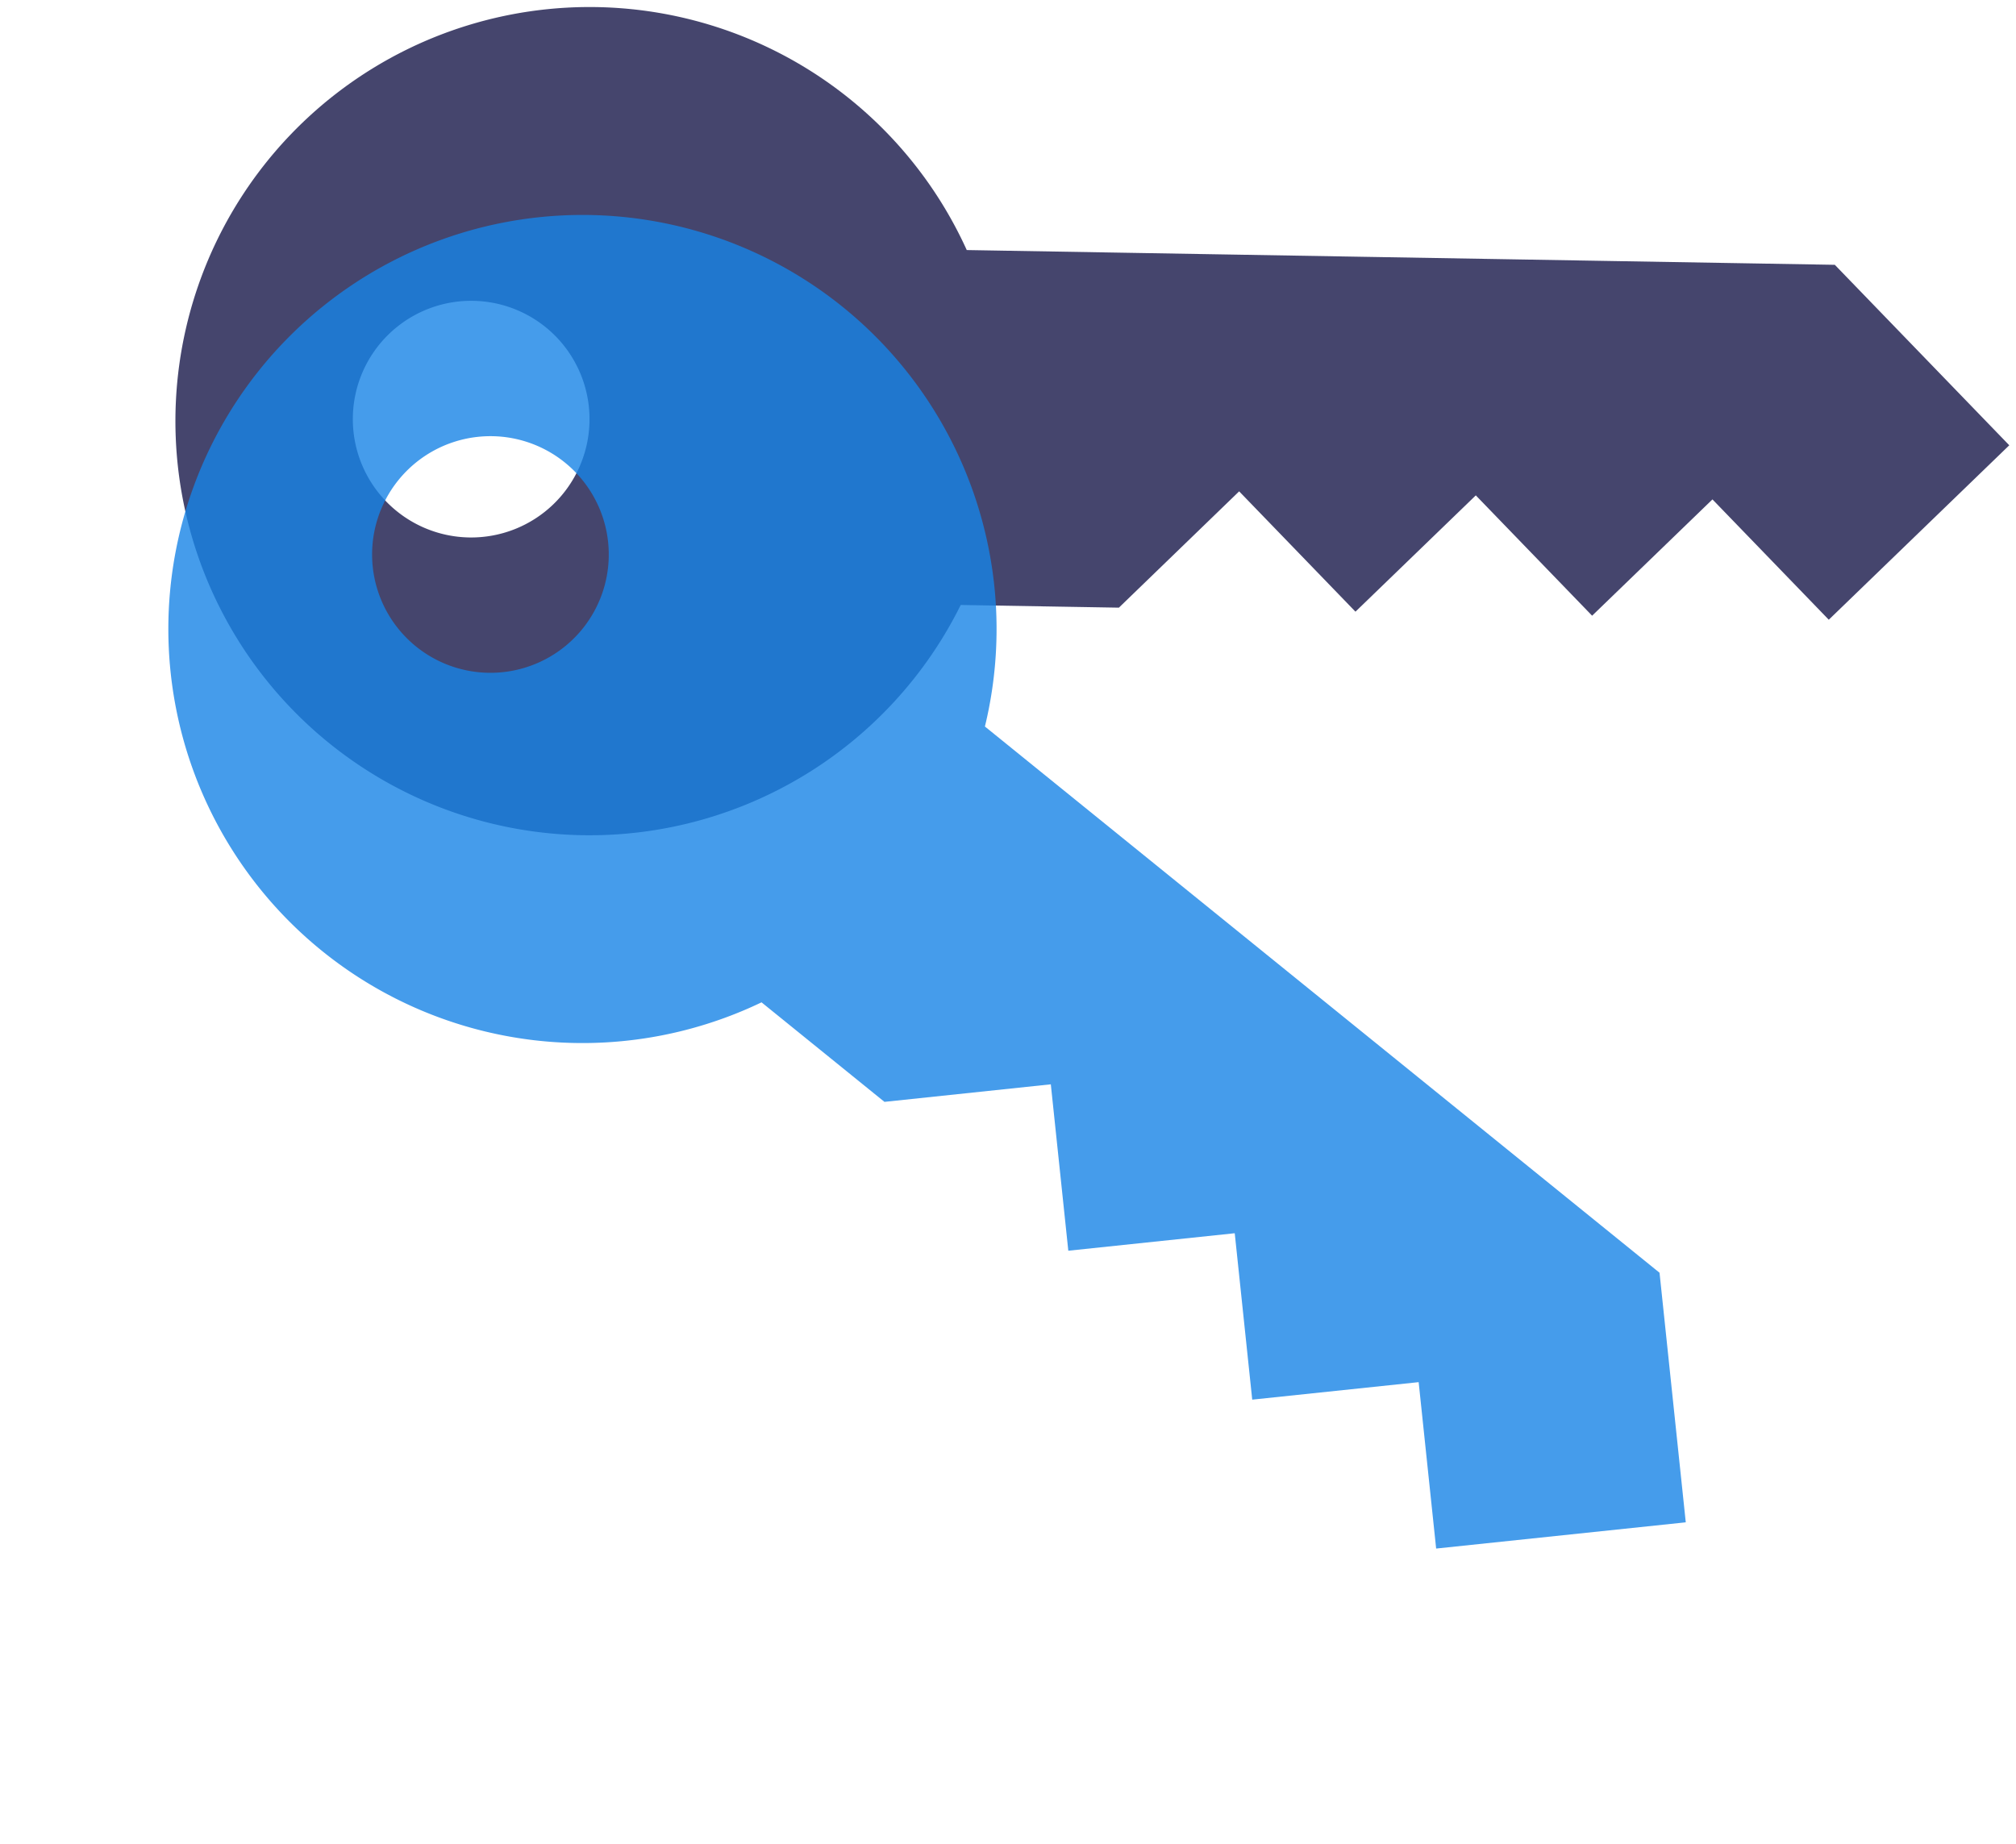
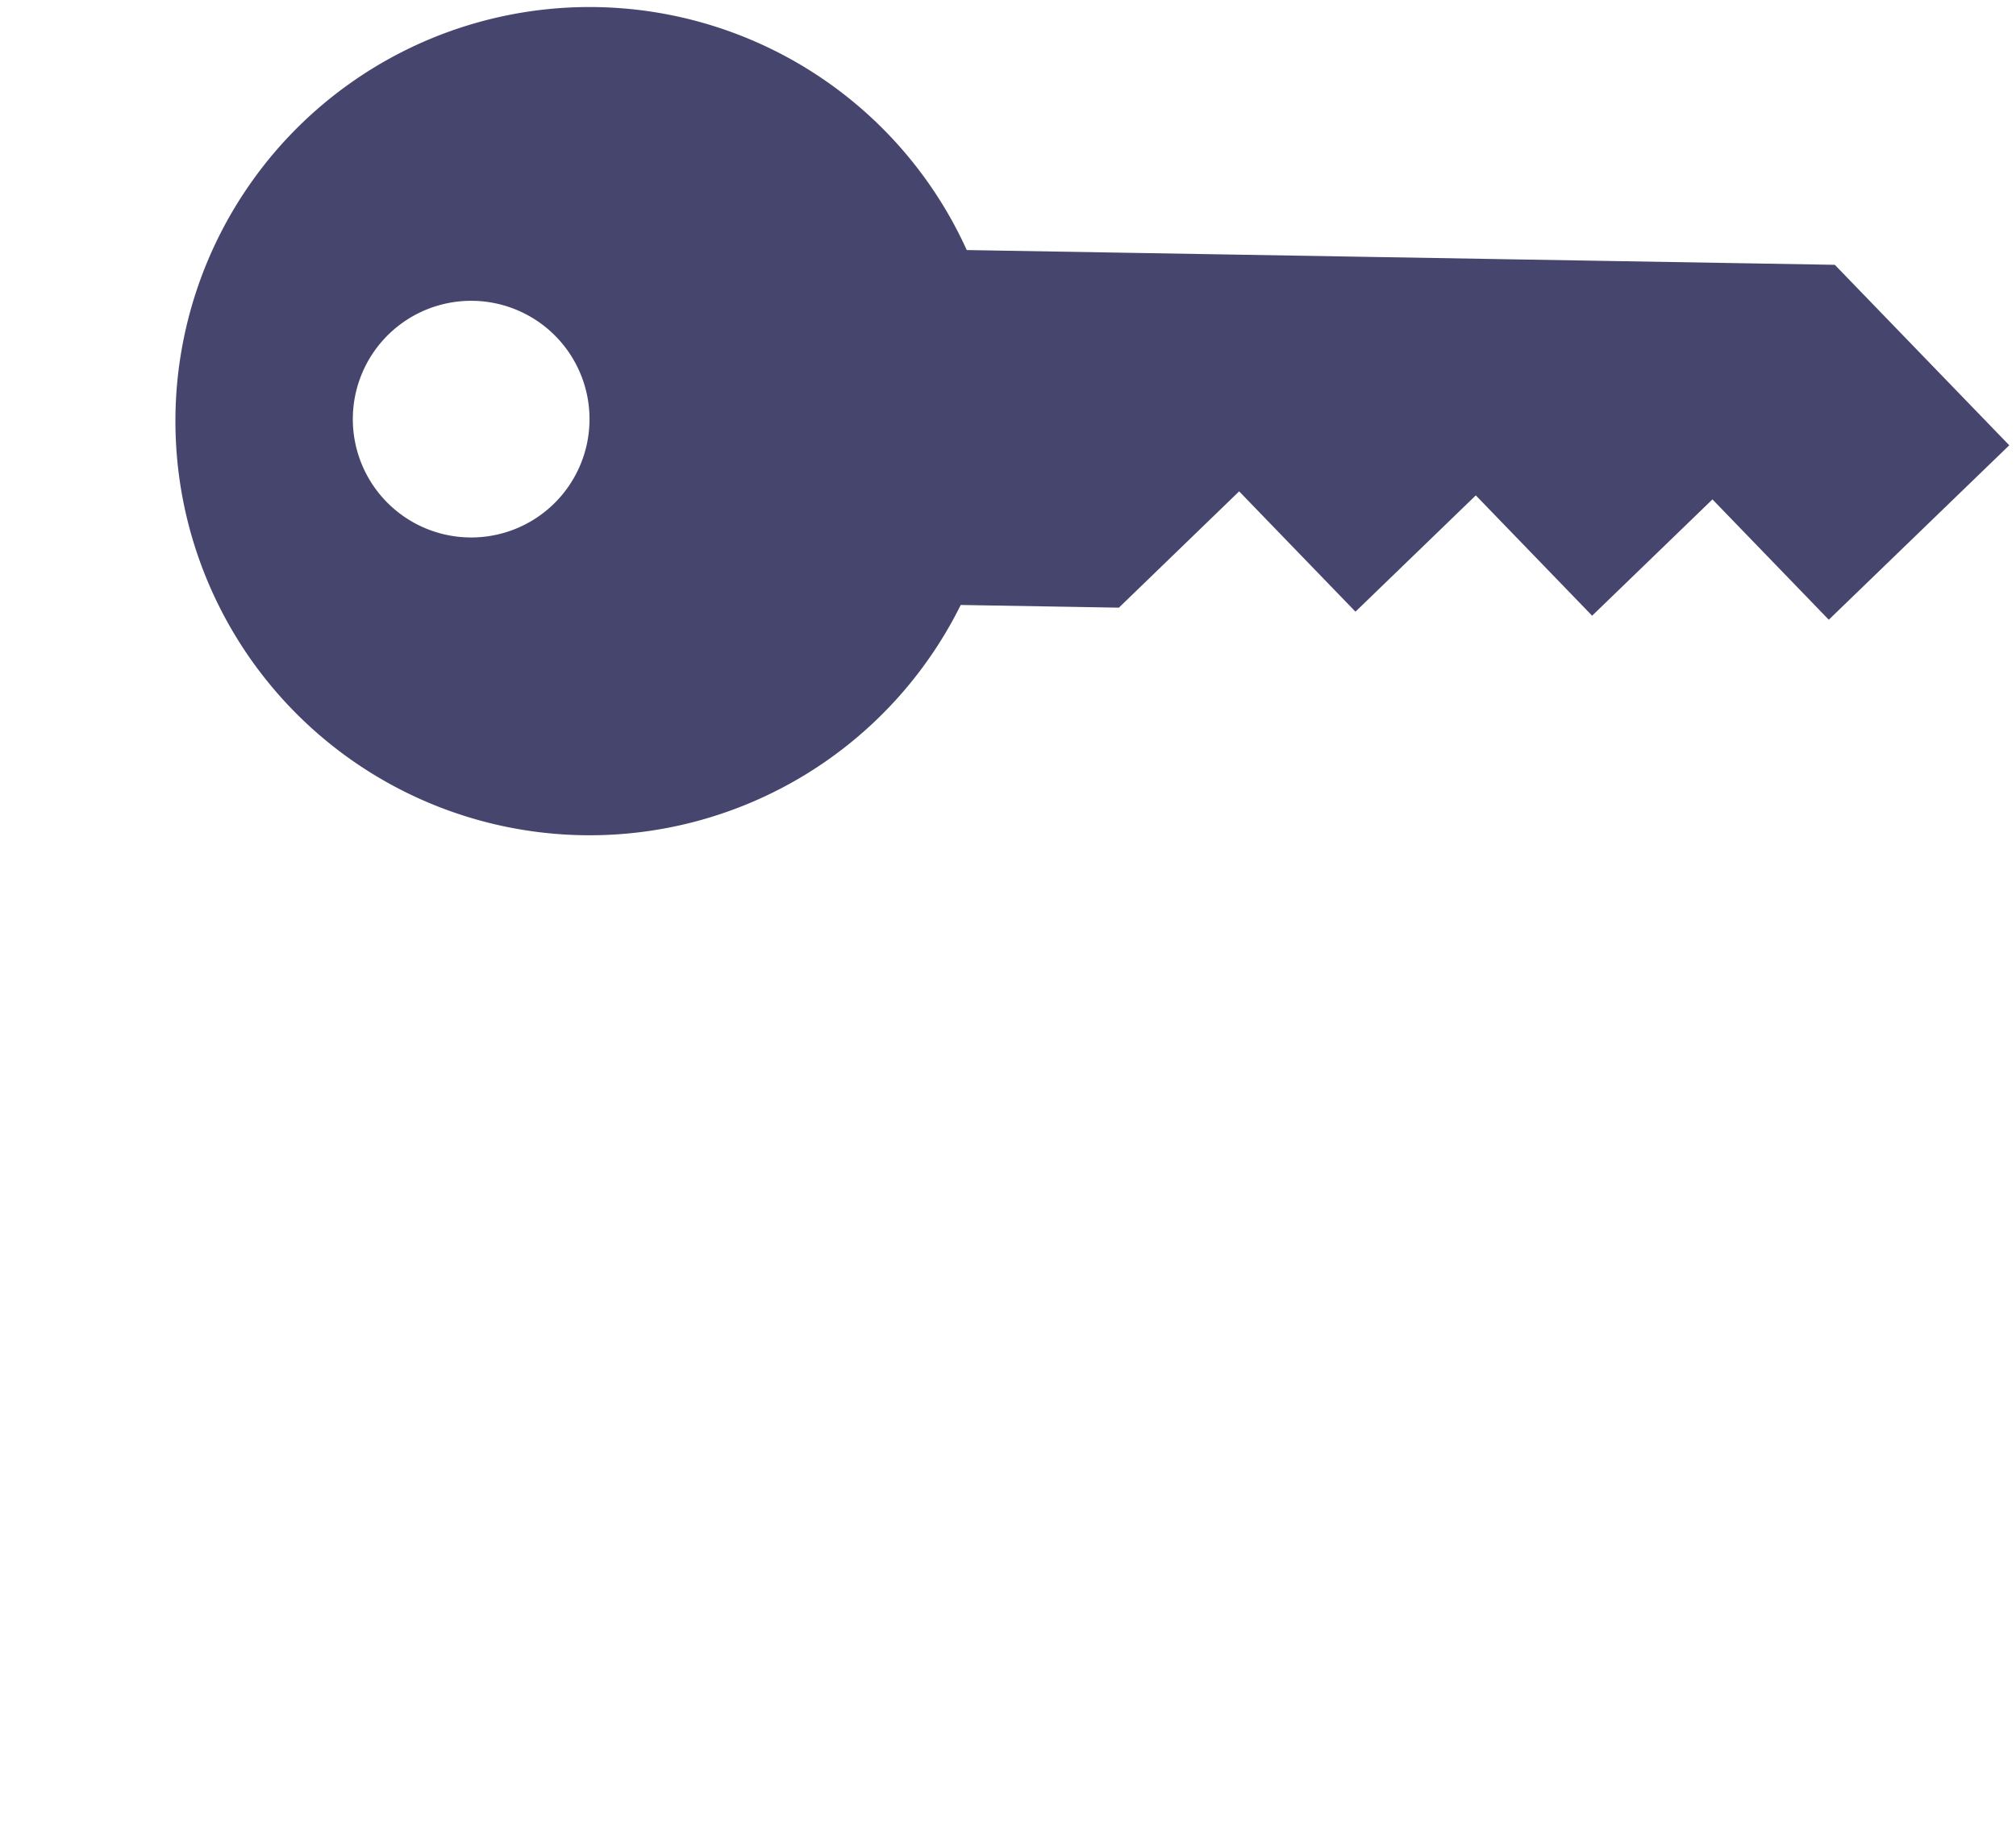
<svg xmlns="http://www.w3.org/2000/svg" width="69.972" height="64.014" viewBox="0 0 69.972 64.014">
  <g transform="translate(-1414.174 -2935.3)">
    <g transform="matrix(1, 0.017, -0.017, 1, 1420.508, 2935.3)" opacity="0.8">
      <path d="M14.37,28.748A14.373,14.373,0,1,1,27.36,8.215H57.489l6.16,6.16-6.16,6.16-4.107-4.107-4.107,4.107-4.107-4.107-4.107,4.107-4.107-4.107L32.85,20.535H27.36A14.373,14.373,0,0,1,14.37,28.748ZM10.264,18.482a4.107,4.107,0,1,0-4.107-4.107A4.107,4.107,0,0,0,10.264,18.482Z" transform="translate(0)" fill="#171749" fill-rule="evenodd" />
    </g>
    <g transform="translate(1432.266 2936.917) rotate(39)" opacity="0.8">
-       <path d="M14.37,28.748A14.373,14.373,0,1,1,27.36,8.215H57.489l6.16,6.16-6.16,6.16-4.107-4.107-4.107,4.107-4.107-4.107-4.107,4.107-4.107-4.107L32.85,20.535H27.36A14.373,14.373,0,0,1,14.37,28.748ZM10.264,18.482a4.107,4.107,0,1,0-4.107-4.107A4.107,4.107,0,0,0,10.264,18.482Z" transform="translate(0)" fill="#1783e6" fill-rule="evenodd" />
-     </g>
+       </g>
  </g>
</svg>